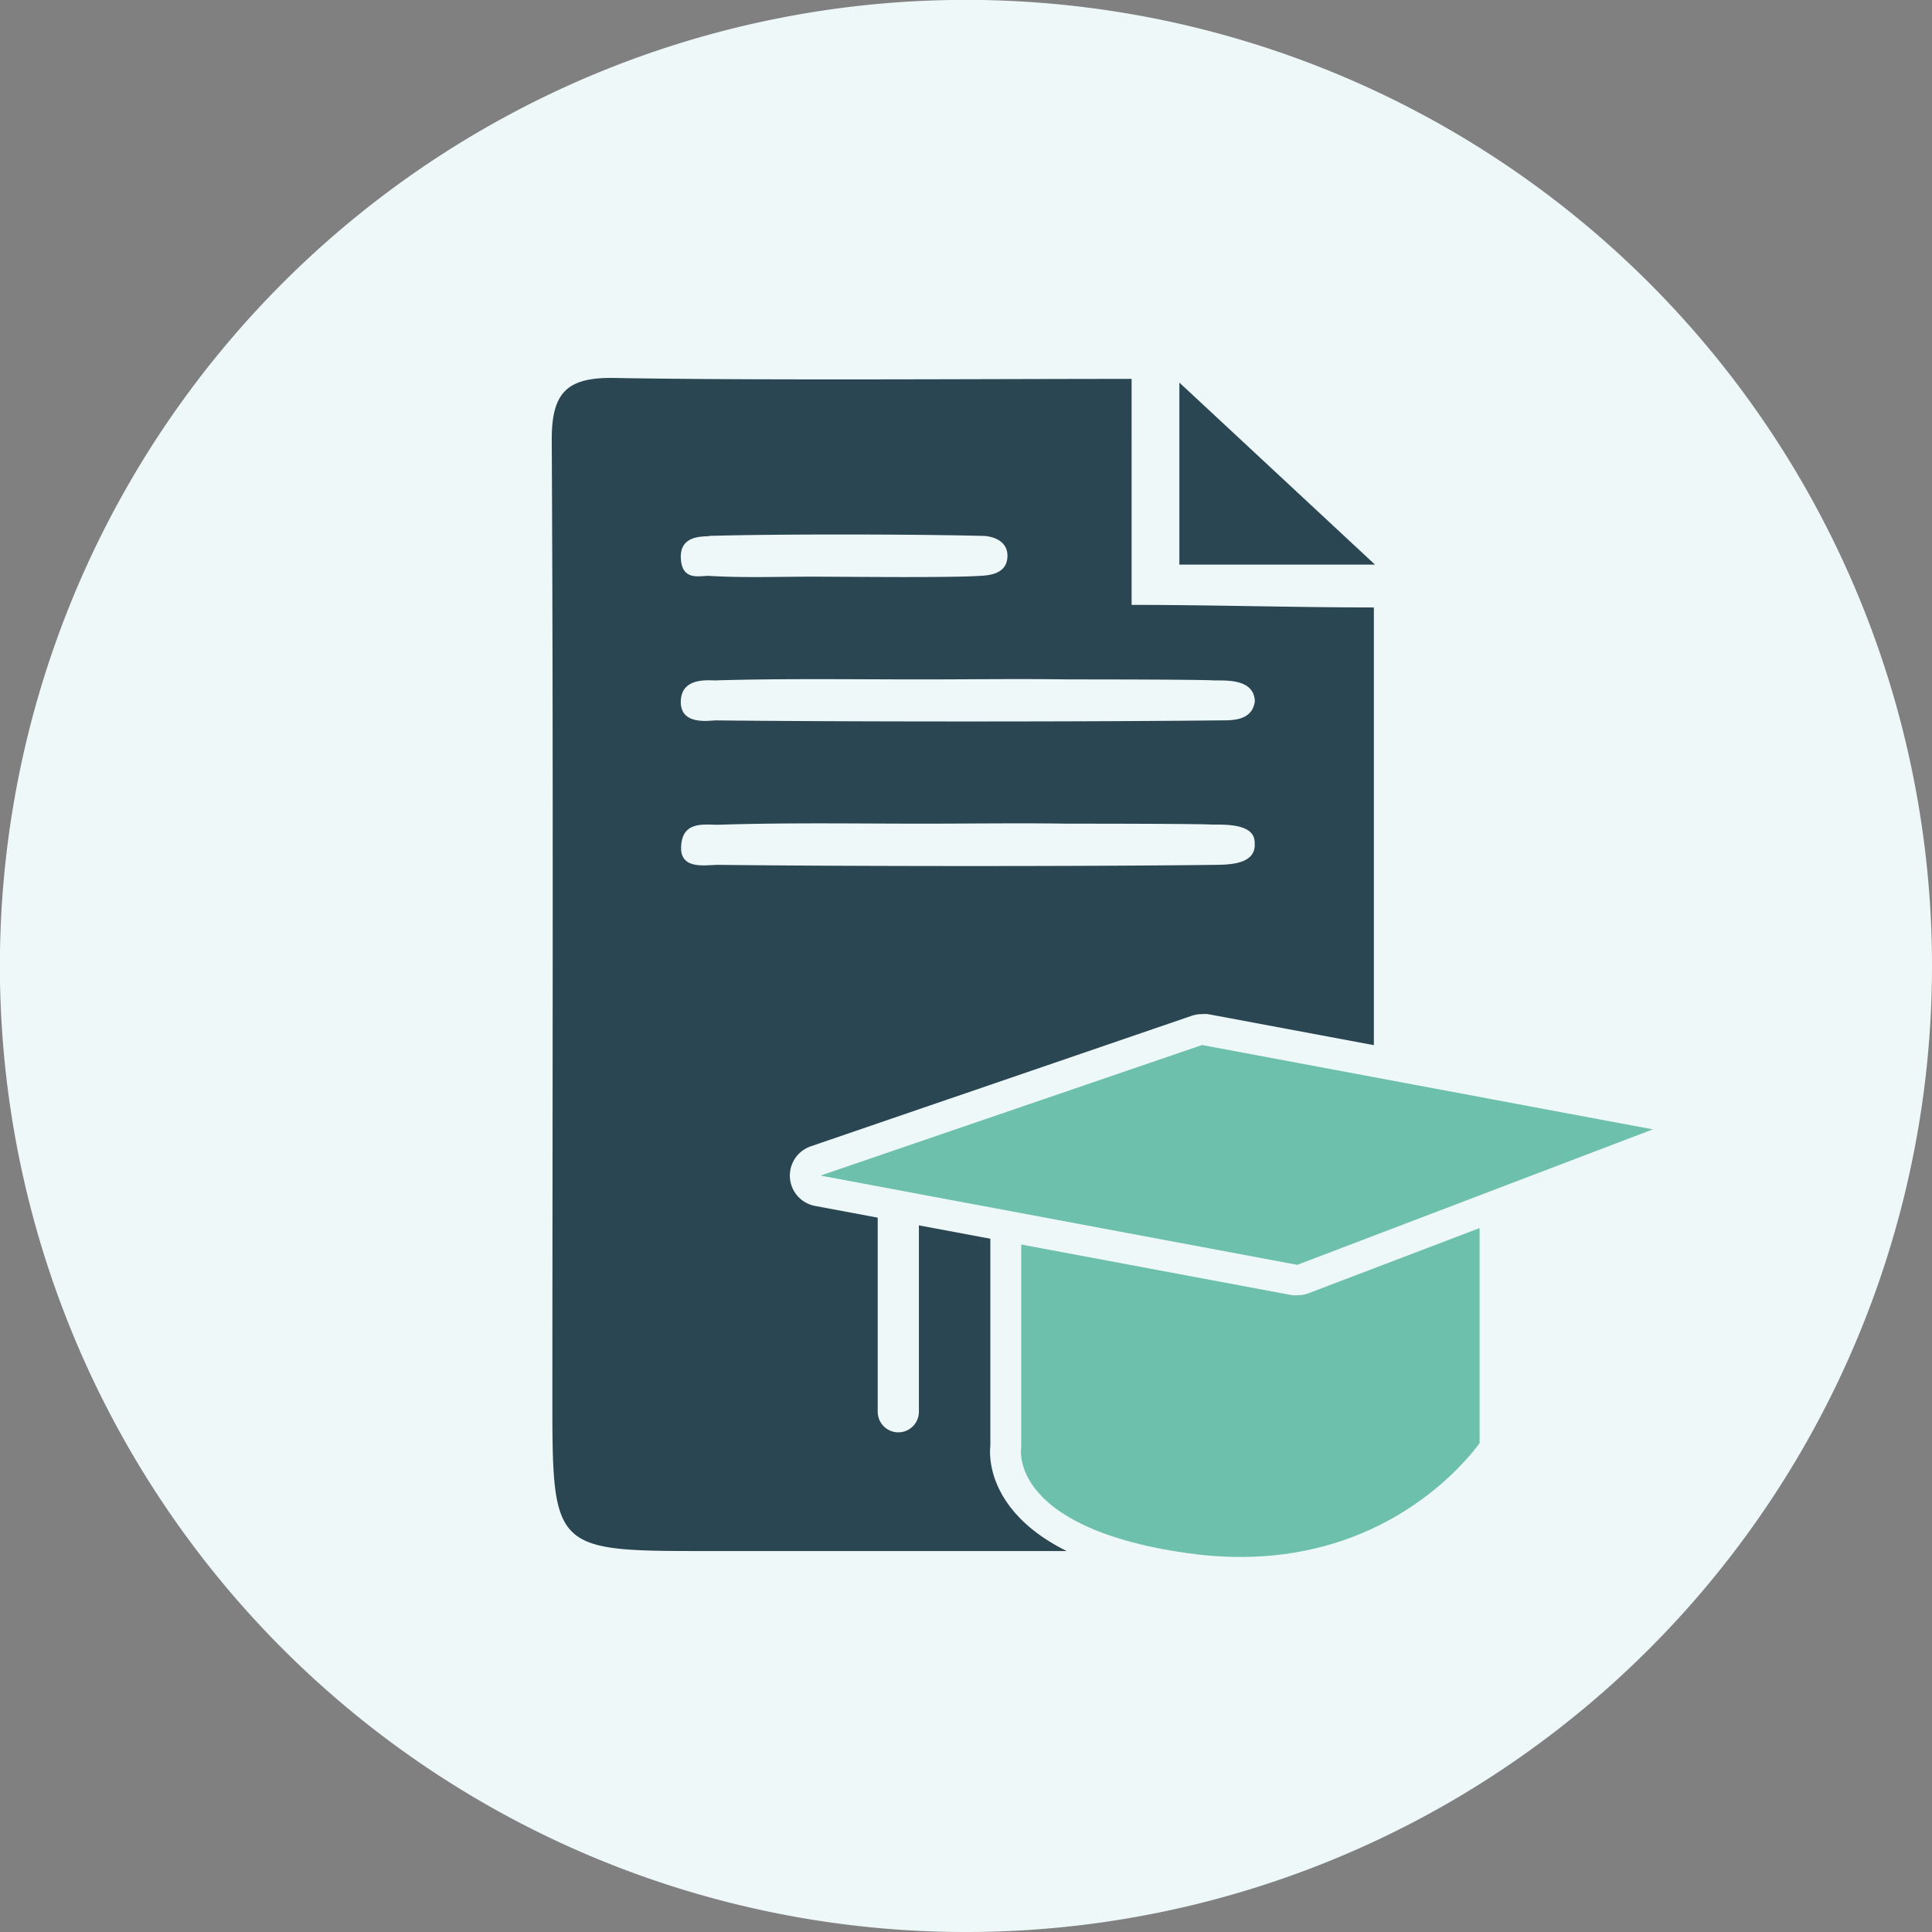
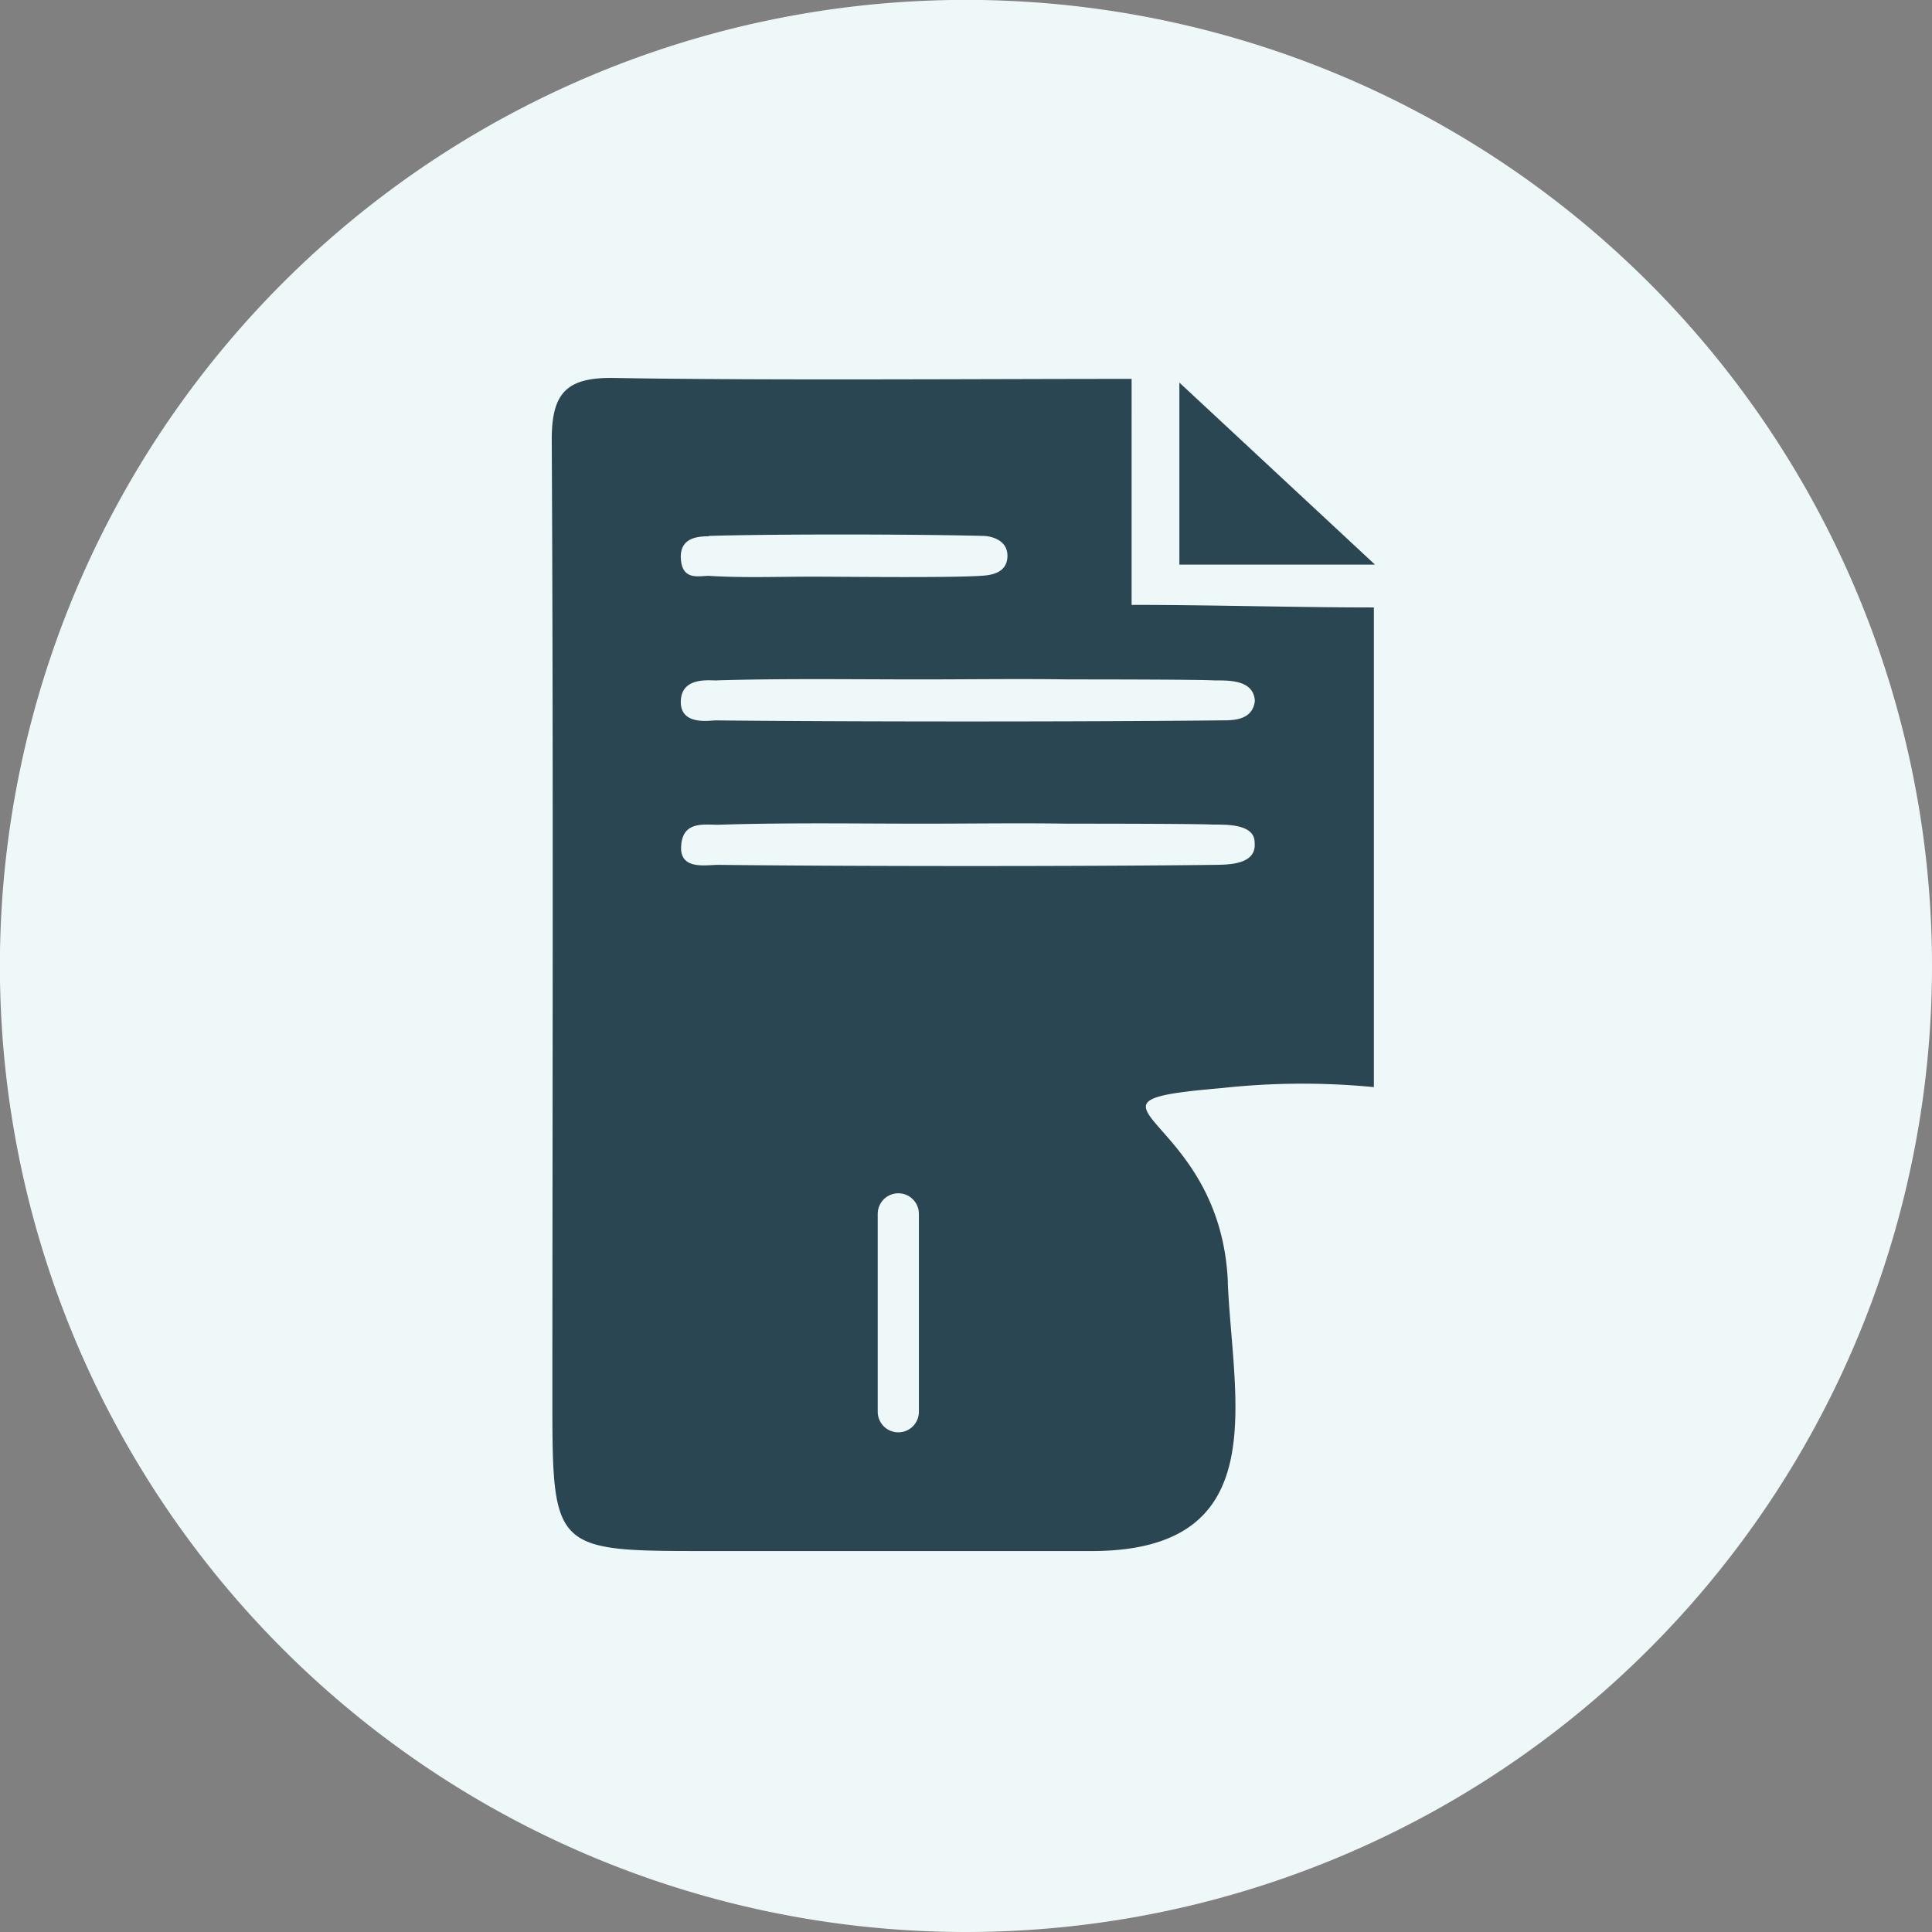
<svg xmlns="http://www.w3.org/2000/svg" viewBox="0 0 187.65 187.65">
  <rect x="0" y="0" width="187.65" height="187.65" fill="#808080" stroke="none" />
  <defs>
    <style>.cls-1{fill:#eff8f8;}.cls-2{fill:#2a4652;}.cls-3{fill:#6dc0ab;}.cls-4,.cls-5{fill:none;stroke:#eff8f8;stroke-linecap:round;stroke-linejoin:round;}.cls-4{stroke-width:3px;}.cls-5{stroke-width:4px;}</style>
  </defs>
  <title>Abrechnungs-Know-How</title>
  <g id="Layer_2" data-name="Layer 2">
    <g id="Layer_1-2" data-name="Layer 1">
      <path class="cls-1" d="M187.65,93.82a93.83,93.83,0,1,0-93.83,93.83,93.83,93.83,0,0,0,93.83-93.83" />
      <path class="cls-2" d="M119.26,124.54c-.7-16.64-17.19-17.44-.57-18.86a71.86,71.86,0,0,1,14.75-.09V59c-7.48,0-16-.25-23.53-.25V36.8c-14.84,0-36.16.16-50.26-.09-4.67-.08-6.09,1.49-6.06,6.11.16,30.91.07,61.82.06,92.73,0,15.1,0,15.1,15.16,15.1H106c17.83,0,13.74-14.56,13.25-26.11M68.86,52.05c6.54-.19,20-.17,26.56,0,.83,0,2.48.38,2.43,2s-1.6,1.81-2.45,1.87c-3.18.22-13.31.09-16.5.09h0c-3.36,0-6.72.13-10.07-.08-.93,0-2.57.49-2.7-1.66s1.8-2.16,2.73-2.19m.81,14c6.57-.19,13.14-.09,19.71-.09,4.8,0,9.61-.07,14.41,0,1.6,0,12.64,0,14.24.1,1.3,0,3.75-.08,3.85,2-.24,2-2.33,1.87-3.5,1.88-13.14.14-35.73.14-48.87,0-.56,0-3.56.56-3.38-2,.17-2.26,2.8-1.86,3.54-1.88M69.76,84c-1.2,0-3.76.54-3.6-1.83.14-2.6,2.51-2,3.8-2.07,6.56-.21,13.13-.1,19.7-.1,4.67,0,9.35-.07,14,0,1.56,0,12.55,0,14.11.09,1.38,0,4.13-.07,4.09,1.78.19,2.1-2.51,2.11-3.78,2.13-13,.16-35.37.15-48.34,0" />
      <path class="cls-2" d="M114.55,37.16V54.84h19l-19-17.68" />
-       <path class="cls-3" d="M97.69,119.15V140.5s-1.58,9.19,17.52,11.85c20.6,2.87,30-11.71,30-11.71V112.11Z" />
-       <path class="cls-4" d="M97.69,119.15V140.5s-1.58,9.19,17.52,11.85c20.6,2.87,30-11.71,30-11.71V112.11Z" />
      <line class="cls-5" x1="87.25" y1="117.9" x2="87.25" y2="137.12" />
-       <path class="cls-3" d="M126,124.35l-.28,0-46.33-8.68a1.49,1.49,0,0,1-1.22-1.36,1.51,1.51,0,0,1,1-1.53l37.06-12.68a1.56,1.56,0,0,1,.48-.08l.28,0,43.79,8.2a1.5,1.5,0,0,1,.25,2.87l-34.51,13.16a1.39,1.39,0,0,1-.53.1" />
-       <path class="cls-1" d="M116.75,101.5l43.79,8.19L126,122.85,79.7,114.18Zm0-3a3,3,0,0,0-1,.16l-37,12.68a3,3,0,0,0,.42,5.79l46.33,8.67a3.41,3.41,0,0,0,.55,0,2.79,2.79,0,0,0,1.07-.2l34.51-13.15a3,3,0,0,0-.52-5.76l-43.78-8.19a2.65,2.65,0,0,0-.56,0" />
    </g>
  </g>
</svg>